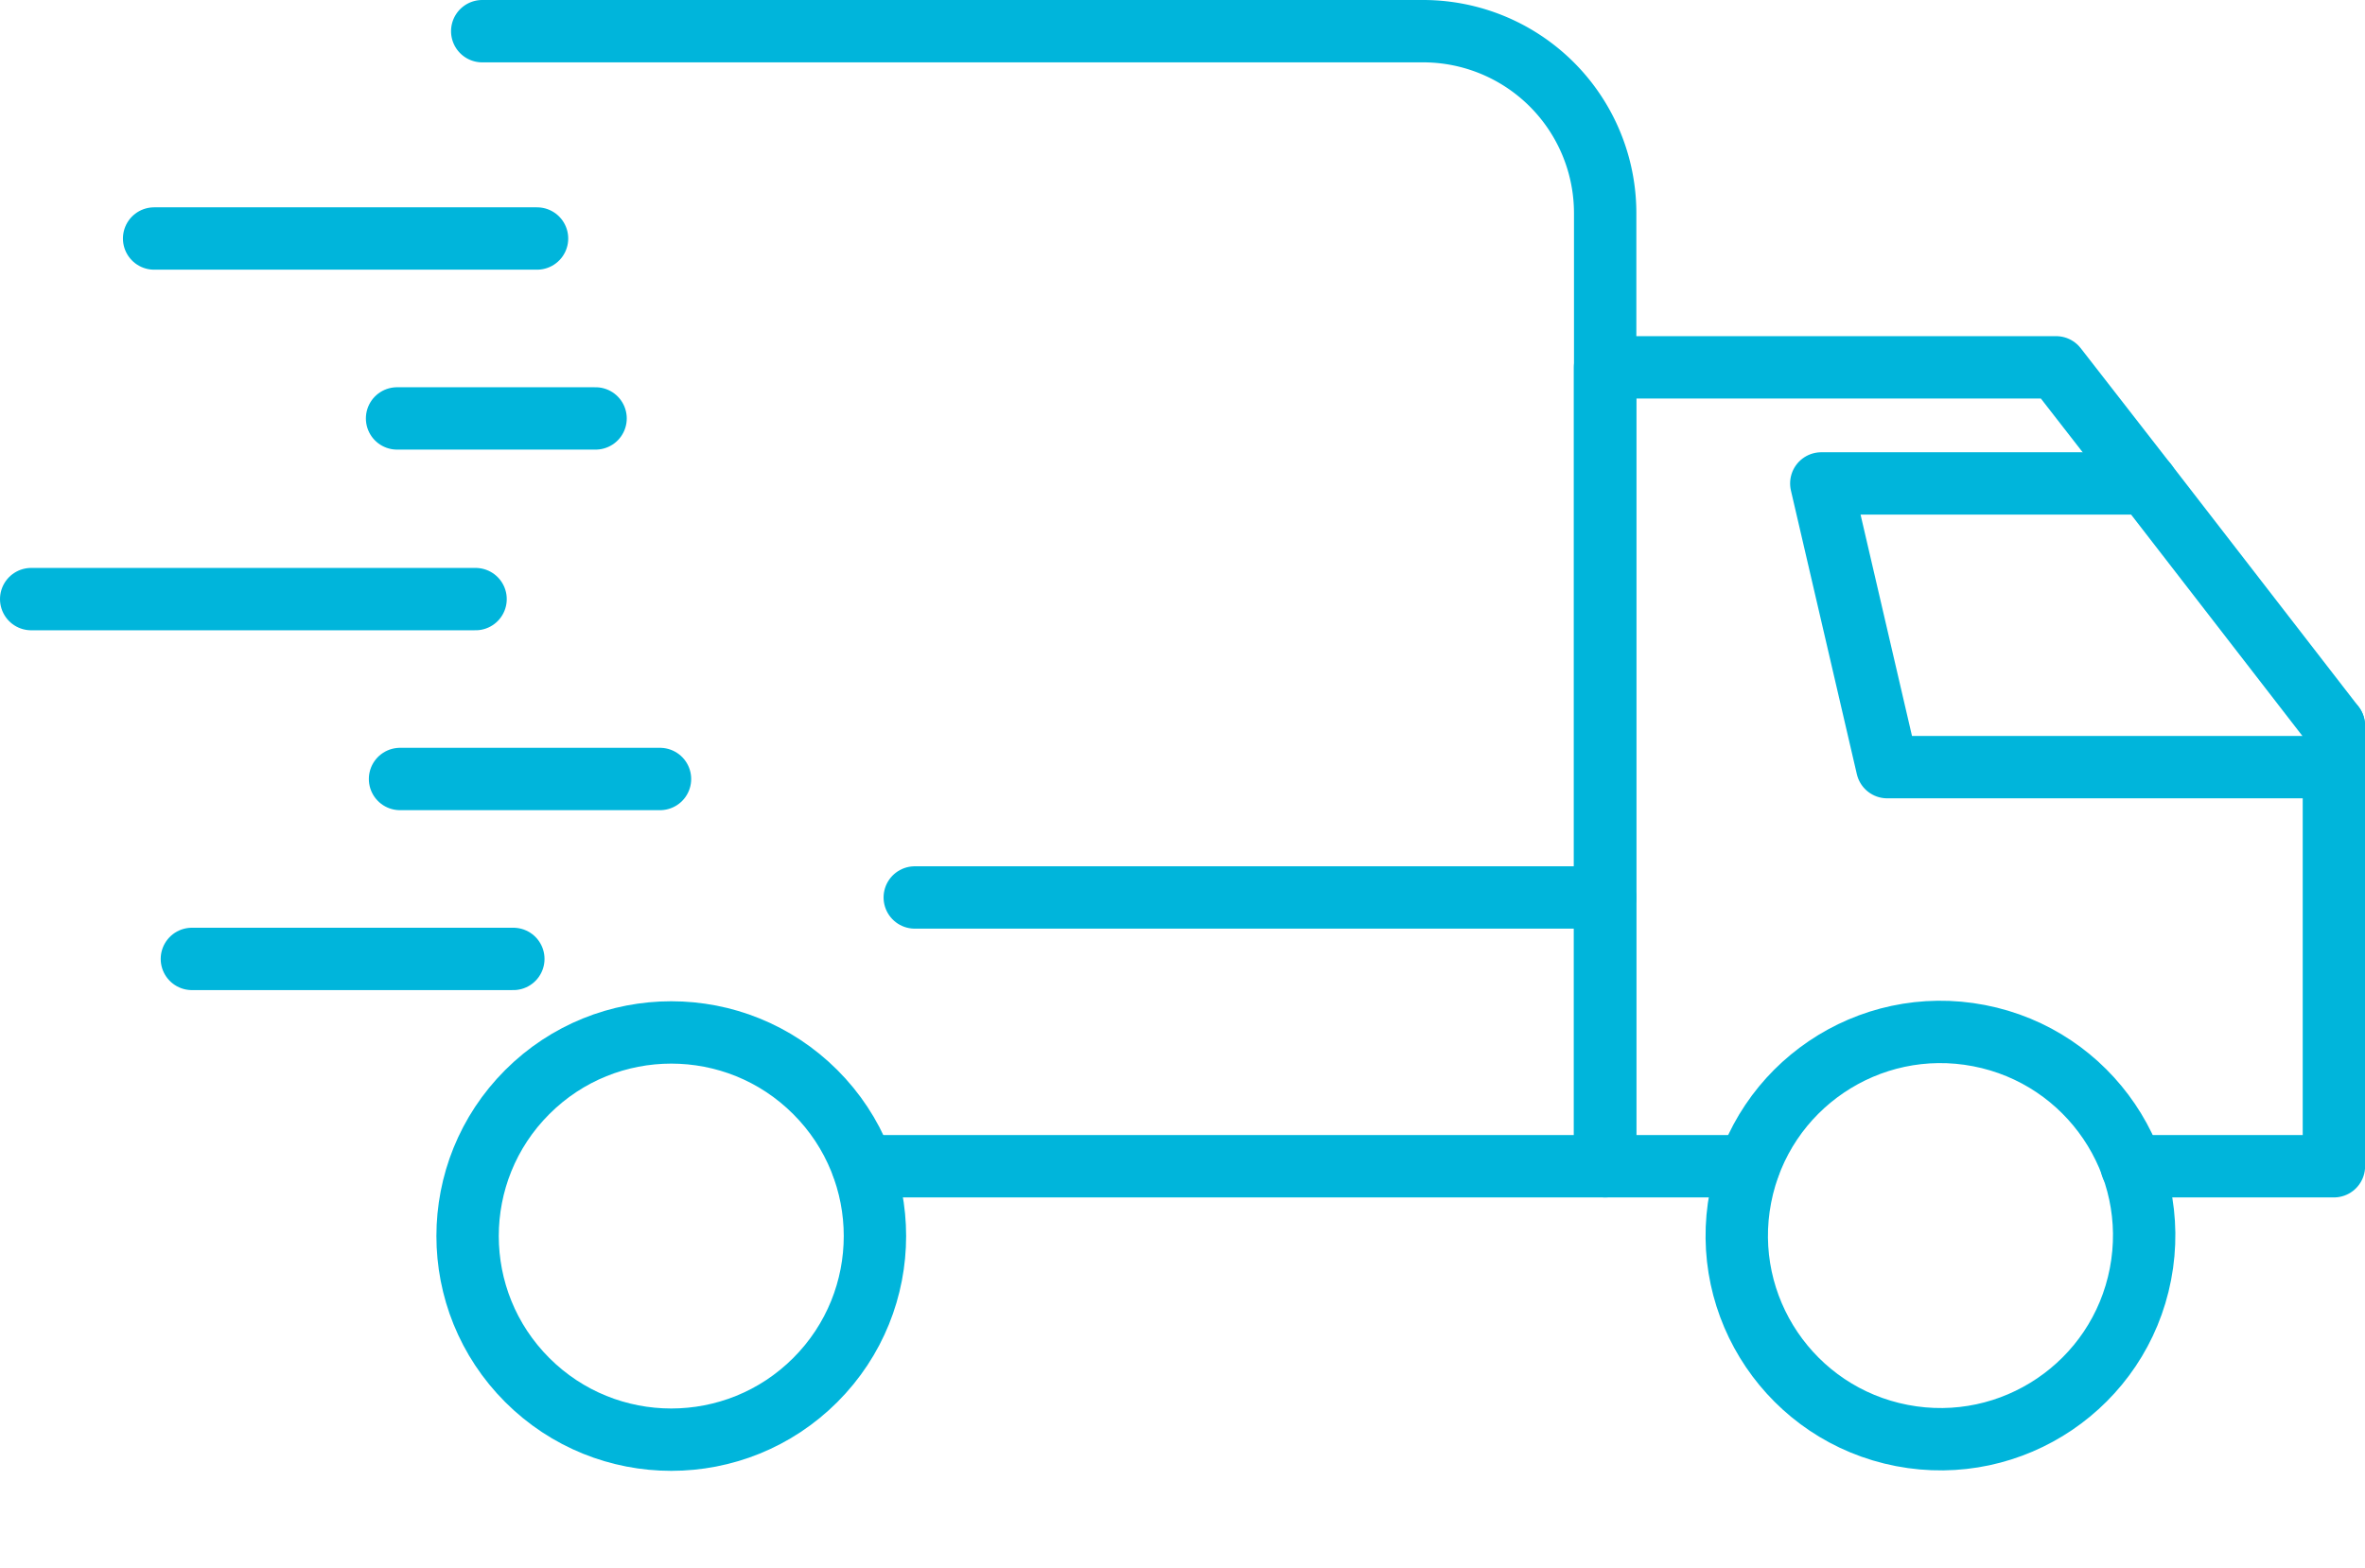
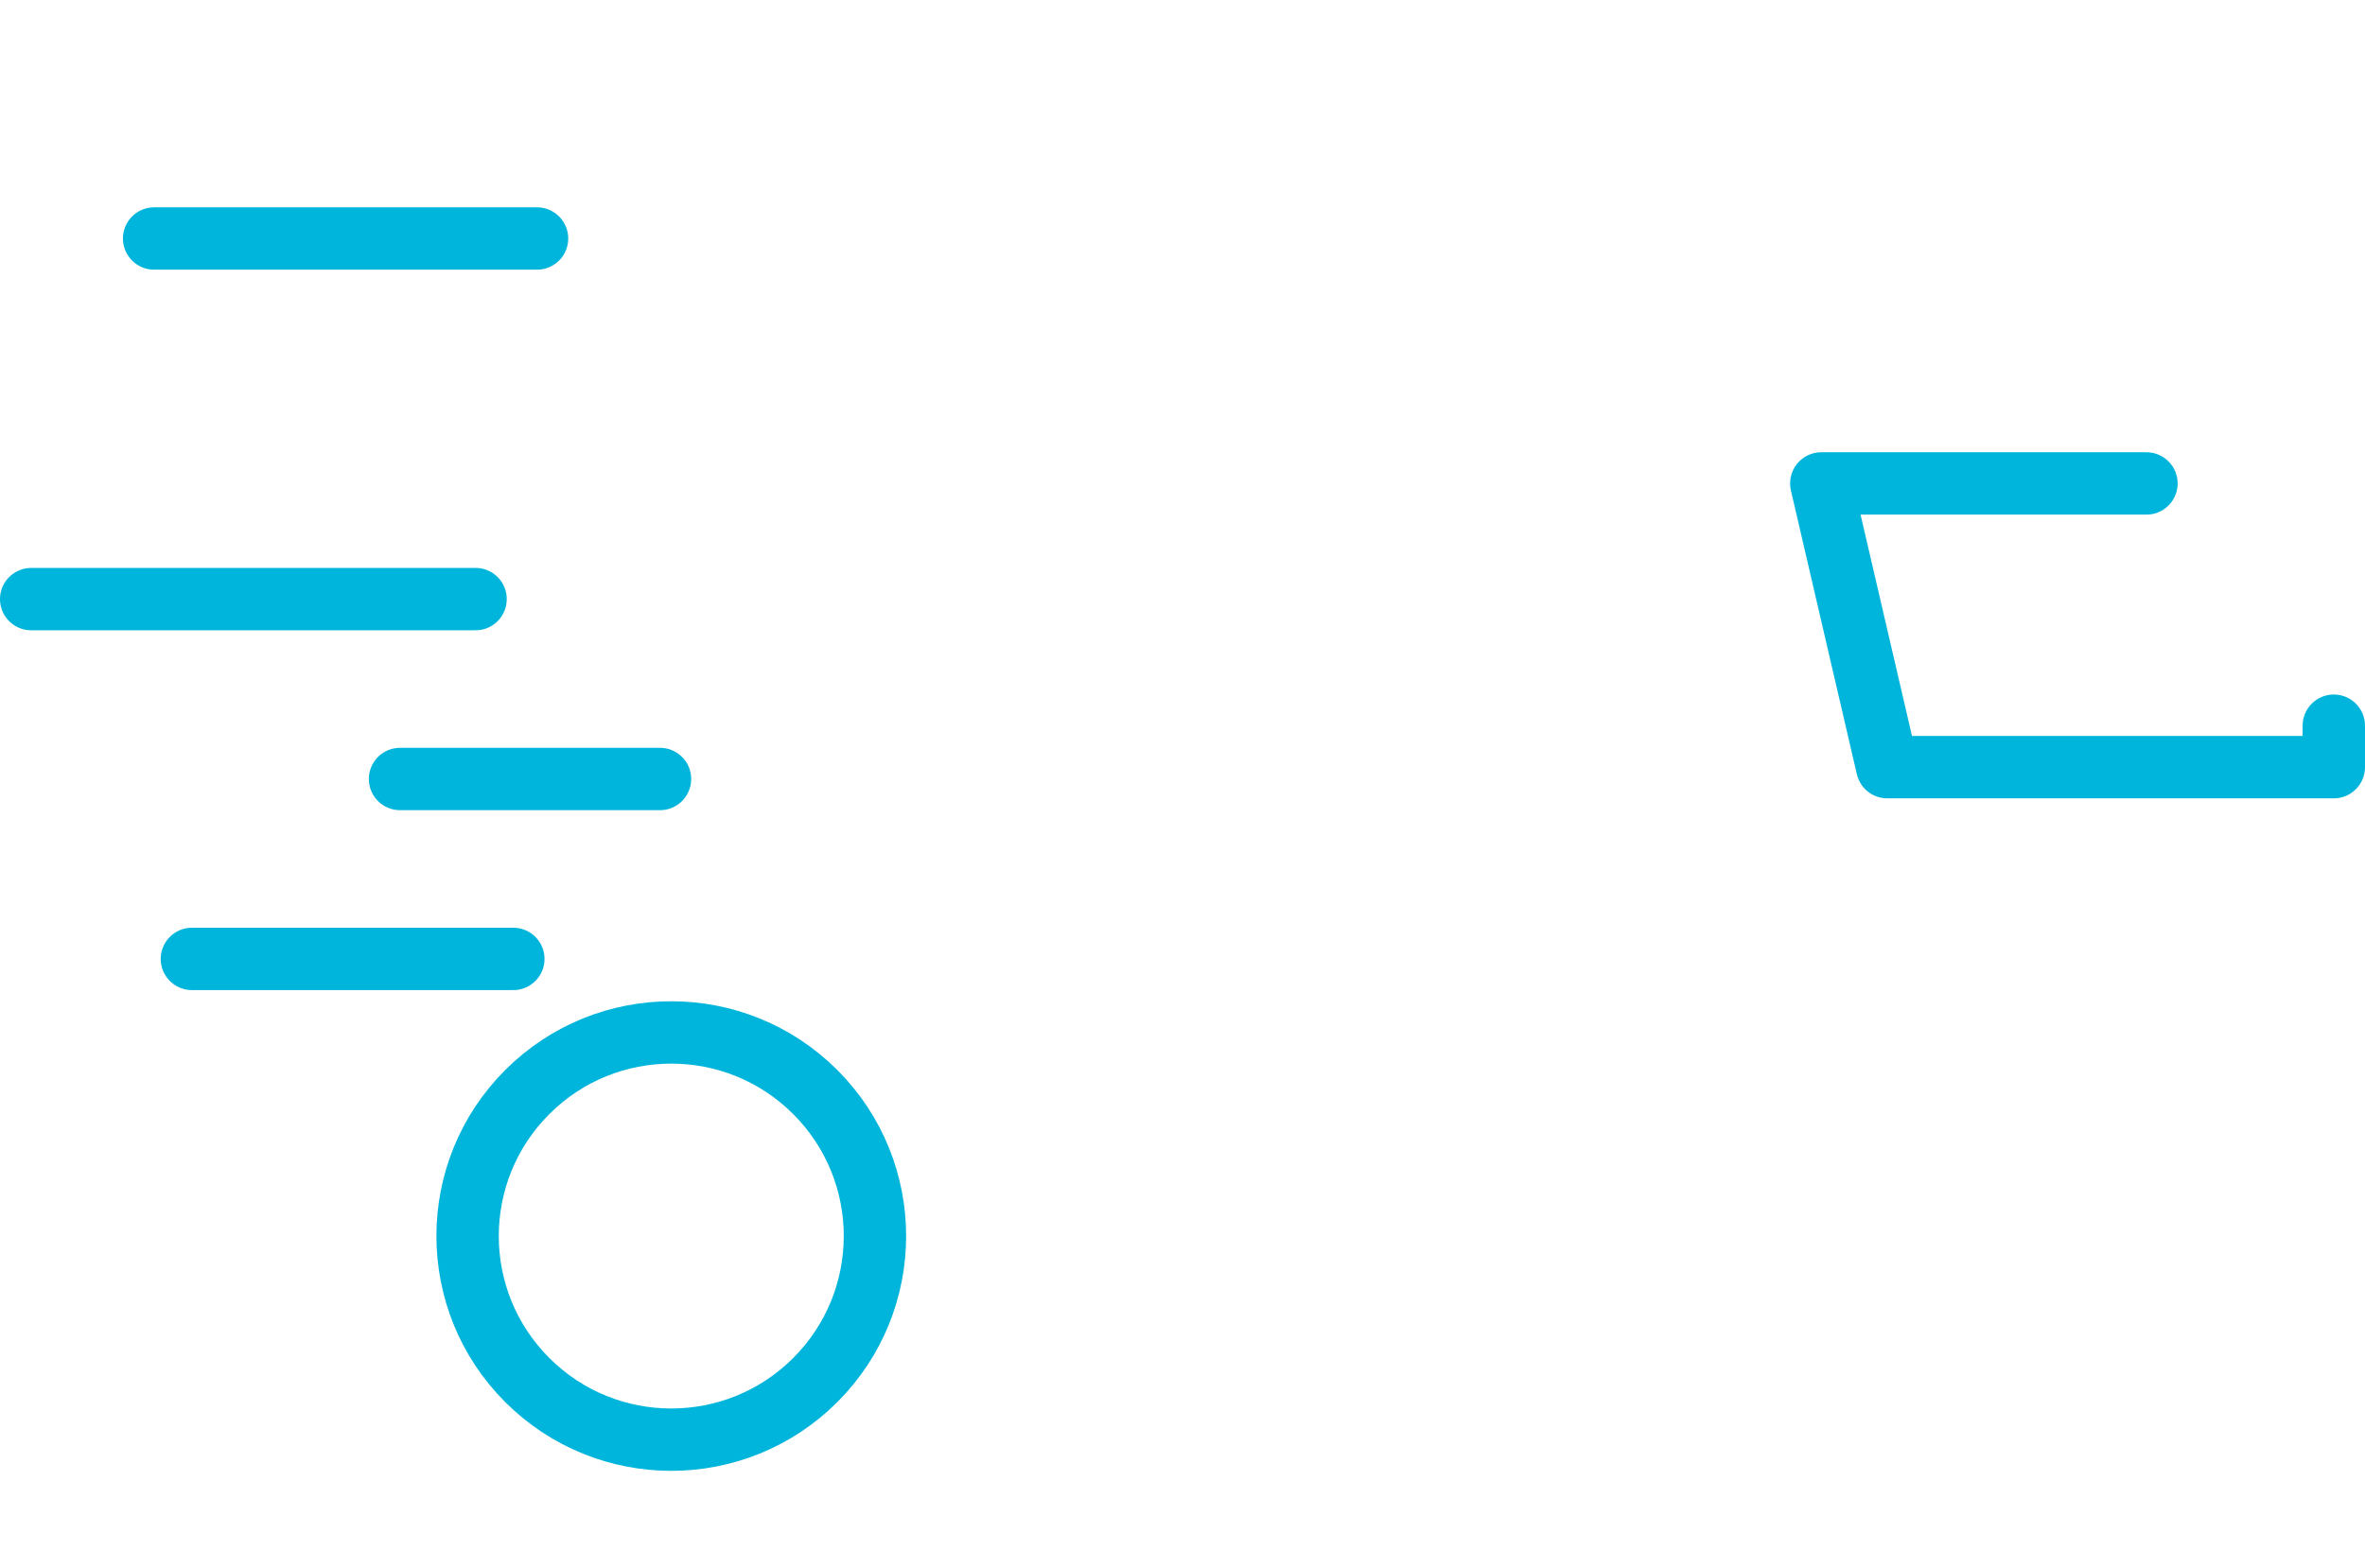
<svg xmlns="http://www.w3.org/2000/svg" width="75.834" height="50.296" viewBox="0 0 75.834 50.296">
  <g transform="translate(1 1)">
-     <path d="M77.107,86.607h23.8V56.042A5.838,5.838,0,0,0,95.061,50.2H64.9" transform="translate(-50.437 -50.2)" fill="none" stroke="#00b5db" stroke-linecap="round" stroke-linejoin="round" stroke-miterlimit="10" stroke-width="2" />
-     <path d="M221.107,121.225H216.5V95.6h14.463l2.9,3.729,6.008,7.766v14.13h-6.483" transform="translate(-166.034 -84.818)" fill="none" stroke="#00b5db" stroke-linecap="round" stroke-linejoin="round" stroke-miterlimit="10" stroke-width="2" />
    <circle cx="6.531" cy="6.531" r="6.531" transform="translate(11.288 38.646) rotate(-45)" fill="none" stroke="#00b5db" stroke-linecap="round" stroke-linejoin="round" stroke-miterlimit="10" stroke-width="2" />
-     <ellipse cx="6.531" cy="6.531" rx="6.531" ry="6.531" transform="translate(53.572 43.807) rotate(-79.088)" fill="none" stroke="#00b5db" stroke-linecap="round" stroke-linejoin="round" stroke-miterlimit="10" stroke-width="2" />
    <path d="M262.134,119.066v1.33h-14.32l-2.114-9.1h10.426" transform="translate(-188.3 -96.79)" fill="none" stroke="#00b5db" stroke-linecap="round" stroke-linejoin="round" stroke-miterlimit="10" stroke-width="2" />
-     <line x1="22.134" transform="translate(28.332 27.786)" fill="none" stroke="#00b5db" stroke-linecap="round" stroke-linejoin="round" stroke-miterlimit="10" stroke-width="2" />
    <g transform="translate(0 6.65)">
      <line x1="12.278" transform="translate(3.942)" fill="none" stroke="#00b5db" stroke-linecap="round" stroke-linejoin="round" stroke-miterlimit="10" stroke-width="2" />
-       <line x1="6.365" transform="translate(11.732 5.771)" fill="none" stroke="#00b5db" stroke-linecap="round" stroke-linejoin="round" stroke-miterlimit="10" stroke-width="2" />
      <line x1="14.249" transform="translate(0 11.566)" fill="none" stroke="#00b5db" stroke-linecap="round" stroke-linejoin="round" stroke-miterlimit="10" stroke-width="2" />
      <line x1="8.336" transform="translate(11.827 17.336)" fill="none" stroke="#00b5db" stroke-linecap="round" stroke-linejoin="round" stroke-miterlimit="10" stroke-width="2" />
      <line x1="10.307" transform="translate(5.153 23.107)" fill="none" stroke="#00b5db" stroke-linecap="round" stroke-linejoin="round" stroke-miterlimit="10" stroke-width="2" />
    </g>
  </g>
</svg>